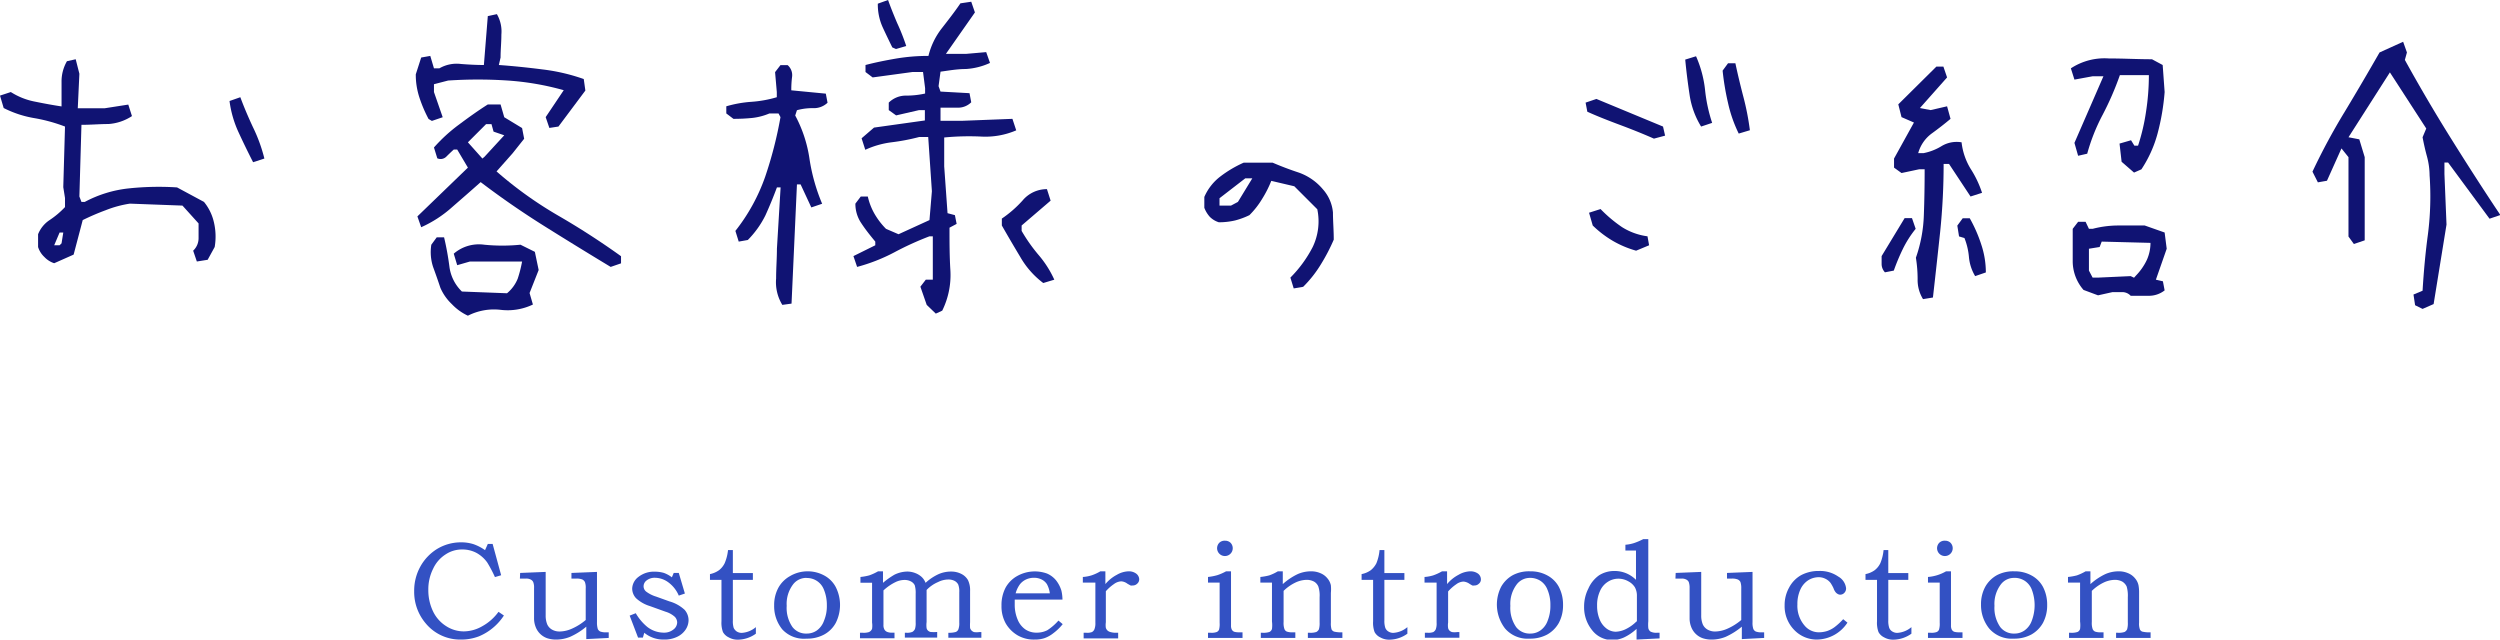
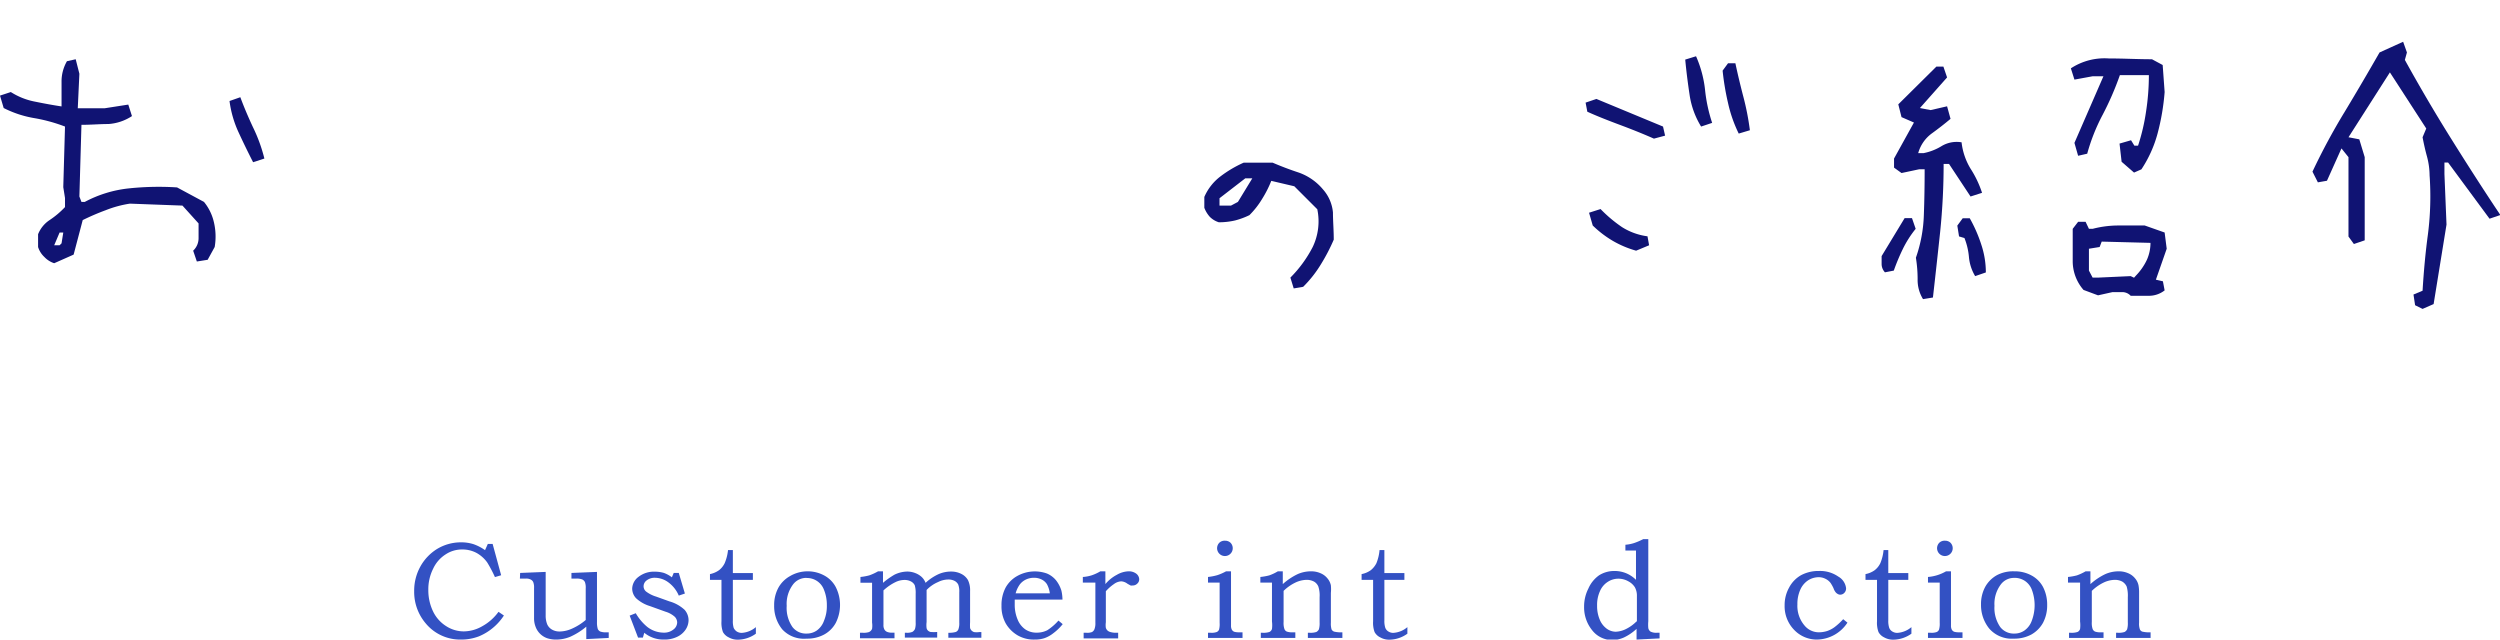
<svg xmlns="http://www.w3.org/2000/svg" width="217.3" height="55.59" viewBox="0 0 217.3 55.59">
  <g>
    <g>
      <path d="M4.71,22.88a2.07,2.07,0,0,1-.86-.55,2,2,0,0,1-.54-.86V20.36a2.66,2.66,0,0,1,1-1.23A7.62,7.62,0,0,0,5.65,18v-.79l-.15-.94L5.65,11A14.13,14.13,0,0,0,3,10.27,9.25,9.25,0,0,1,.32,9.39L0,8.31.94,8a6,6,0,0,0,2.13.84c.78.16,1.54.3,2.28.41V7.12a3.5,3.5,0,0,1,.47-1.8l.76-.17L6.9,6.41l-.14,3H9.1l2.05-.32.32,1a4.22,4.22,0,0,1-2.05.69c-.74,0-1.52.07-2.34.07L6.9,17.08l.18.47h.29a10.44,10.44,0,0,1,3.78-1.17,24.78,24.78,0,0,1,4.24-.09l2.34,1.26a4.31,4.31,0,0,1,.87,1.8,5.37,5.37,0,0,1,.06,2.12l-.61,1.11-.94.15-.32-.94a1.49,1.49,0,0,0,.47-1.09V19.42l-1.4-1.55-4.57-.17a9.6,9.6,0,0,0-2.1.57,20.67,20.67,0,0,0-2,.86l-.79,3Zm.64-1.73.15-.94H5.18l-.47,1.11h.47ZM22,14.1c-.43-.84-.85-1.7-1.26-2.59a9.35,9.35,0,0,1-.79-2.73l.94-.33c.31.84.68,1.71,1.09,2.59a13.73,13.73,0,0,1,1,2.74Z" style="fill: #101373" />
-       <path d="M47.75,11.12l-.32-.94L49,7.84A23.93,23.93,0,0,0,44.14,7a39.11,39.11,0,0,0-5.19,0l-1.23.32V8l.76,2.19-.94.32-.29-.17a11.65,11.65,0,0,1-.8-1.88,6.33,6.33,0,0,1-.31-2L36.61,5l.79-.14.32,1.08h.47a3,3,0,0,1,1.87-.38c.74.06,1.42.09,2,.09L42.4,1.4l.79-.17A3,3,0,0,1,43.58,3c0,.69-.07,1.34-.07,2l-.15.65c1.25.09,2.5.22,3.76.38a16.74,16.74,0,0,1,3.62.84l.14,1L48.54,11ZM53.08,23.2q-2.85-1.72-5.74-3.53t-5.56-3.84c-.83.74-1.67,1.47-2.51,2.2a10.32,10.32,0,0,1-2.66,1.72l-.33-.94,4.39-4.24L39.74,13h-.3c-.21.19-.43.4-.64.61a.7.7,0,0,1-.79.15l-.29-.94a13.82,13.82,0,0,1,2.19-2c.84-.63,1.67-1.22,2.49-1.74h1.11l.32,1.11,1.55.94.18.93-1,1.26-1.4,1.58a34.1,34.1,0,0,0,5.34,3.83q2.82,1.63,5.48,3.54v.62ZM40.67,27.44a4.53,4.53,0,0,1-1.39-1,4.32,4.32,0,0,1-1-1.42q-.31-.93-.63-1.8a4.14,4.14,0,0,1-.16-1.95l.47-.64h.64a24.72,24.72,0,0,1,.46,2.52,3.64,3.64,0,0,0,1.09,2.19l3.92.15A3.19,3.19,0,0,0,45,24.22a10.81,10.81,0,0,0,.38-1.49H40.85l-1.11.32-.3-1a3.34,3.34,0,0,1,2.65-.78,15.78,15.78,0,0,0,3.15,0l1.25.62.33,1.58-.79,2,.29,1a5.09,5.09,0,0,1-2.81.46A5,5,0,0,0,40.67,27.44Zm1.44-13.81,1.72-1.87-.93-.32-.18-.65h-.47l-1.58,1.58,1.26,1.41Z" style="fill: #101373" />
-       <path d="M68,26.5a3.76,3.76,0,0,1-.54-2.29c0-.89.07-1.75.07-2.59l.32-5.33h-.32q-.47,1.26-1,2.43A8.2,8.2,0,0,1,65,20.86l-.79.14-.29-.93a16.27,16.27,0,0,0,2.59-4.71,34.82,34.82,0,0,0,1.33-5.18l-.17-.32h-.79a5.33,5.33,0,0,1-1.48.39,16,16,0,0,1-1.65.08l-.62-.47V9.24a10.29,10.29,0,0,1,2.18-.39,10.19,10.19,0,0,0,2.21-.4V8l-.15-1.73.47-.61h.62a1.15,1.15,0,0,1,.39,1,8.86,8.86,0,0,0-.07,1.19l3,.29.15.79a1.72,1.72,0,0,1-1.26.47,5,5,0,0,0-1.4.18l-.15.46a11.41,11.41,0,0,1,1.24,3.76,16.34,16.34,0,0,0,1.1,3.91l-.94.32-.93-2h-.32l-.47,10.36Zm13.34.76-.79-.76L80,24.92l.47-.61h.61V20.54h-.29a26.53,26.53,0,0,0-3.07,1.4,15.4,15.4,0,0,1-3.22,1.26l-.32-.94,1.9-.94V21c-.43-.52-.82-1-1.19-1.56a3,3,0,0,1-.54-1.74l.47-.62h.61a5.37,5.37,0,0,0,.58,1.5,6.42,6.42,0,0,0,1,1.31l1.09.47,2.69-1.23L81,16.62l-.32-4.71h-.79a17.89,17.89,0,0,1-2.41.46,7.78,7.78,0,0,0-2.27.65l-.32-1,1.08-.93,4.42-.62V9.57h-.5l-2,.46-.64-.46V8.92a2.11,2.11,0,0,1,1.51-.61,7.45,7.45,0,0,0,1.65-.18V7.66l-.18-1.4h-.93l-3.45.47-.62-.47V5.65c.84-.22,1.73-.4,2.66-.56a16.73,16.73,0,0,1,2.81-.23A6.34,6.34,0,0,1,81.83,2.5C82.4,1.77,83,1,83.48.29l.94-.14.32.93-2.52,3.6H84l1.72-.15.33.94A5.84,5.84,0,0,1,83.93,6c-.73,0-1.45.13-2.18.23l-.17,1.26.17.47,2.52.14.15.79a1.62,1.62,0,0,1-1.17.47h-1.5V10.5h1.88L88,10.33l.33,1a6.78,6.78,0,0,1-3.06.54,22.54,22.54,0,0,0-3.2.08v2.51l.29,4.07.64.17.15.76-.62.33c0,1.24,0,2.5.08,3.75A7,7,0,0,1,81.9,27Zm-3.46-23-.32-.14c-.31-.63-.6-1.23-.86-1.8a4.79,4.79,0,0,1-.4-2L77.19,0c.22.62.48,1.27.79,2a18.4,18.4,0,0,1,.79,2ZM90.68,24.6a7.5,7.5,0,0,1-2-2.27Q87.88,21,87.08,19.6V19a9.92,9.92,0,0,0,1.8-1.57A2.75,2.75,0,0,1,91,16.44l.32,1L88.8,19.6v.47a14.33,14.33,0,0,0,1.48,2.1,9,9,0,0,1,1.36,2.14Z" style="fill: #101373" />
      <path d="M112.45,25.07l-.29-.94a10.63,10.63,0,0,0,1.94-2.66,5.15,5.15,0,0,0,.4-3.28l-2-2-2-.47a9.53,9.53,0,0,1-.79,1.56,7.25,7.25,0,0,1-1.11,1.42,6.65,6.65,0,0,1-1.24.46,6.1,6.1,0,0,1-1.42.16,1.92,1.92,0,0,1-.78-.47,2.49,2.49,0,0,1-.48-.79v-.94a4.46,4.46,0,0,1,1.42-1.8,10,10,0,0,1,2-1.18h2.52c.72.31,1.48.6,2.27.86A4.83,4.83,0,0,1,115,16.47a3.49,3.49,0,0,1,.86,2c0,.73.07,1.52.07,2.36a16.1,16.1,0,0,1-1.09,2.1,10.16,10.16,0,0,1-1.57,2Zm-4.85-7.52,1.25-2.05h-.61L106,17.23v.64h1Z" style="fill: #101373" />
      <path d="M143.76,12.05c-.93-.41-1.9-.8-2.89-1.17s-2-.76-2.9-1.17l-.15-.79.94-.32L144.55,11l.18.79Zm-1.55,9.74a8.72,8.72,0,0,1-2.05-.87,9.15,9.15,0,0,1-1.72-1.32l-.32-1.11,1-.32A11.81,11.81,0,0,0,141,19.75a5.5,5.5,0,0,0,2.2.79l.14.78ZM147.86,11a7.28,7.28,0,0,1-1-2.75c-.15-1-.28-2-.38-3.07l.94-.29a9.84,9.84,0,0,1,.78,2.89,13.49,13.49,0,0,0,.62,2.9Zm3.27.61a11.8,11.8,0,0,1-.93-2.66,22.57,22.57,0,0,1-.47-2.81l.47-.64h.64c.2.94.43,1.9.69,2.9a22.76,22.76,0,0,1,.57,2.92Z" style="fill: #101373" />
      <path d="M163.84,23.67a1.06,1.06,0,0,1-.29-.71v-.7l2-3.3h.64l.32.93a9.19,9.19,0,0,0-1.11,1.74,17.68,17.68,0,0,0-.79,1.89ZM167.15,26a3.15,3.15,0,0,1-.47-1.72,11.82,11.82,0,0,0-.15-1.88,12.32,12.32,0,0,0,.69-3.69c.05-1.3.07-2.64.07-4h-.46l-1.55.33-.65-.47v-.79l1.73-3.13-1.08-.47L165,9.07l3.31-3.28h.61l.32.94-2.36,2.66.93.18,1.43-.33.3,1.09c-.51.43-1.05.85-1.63,1.27a3.17,3.17,0,0,0-1.18,1.71h.47a4.73,4.73,0,0,0,1.56-.61,2.54,2.54,0,0,1,1.74-.33,5.62,5.62,0,0,0,.78,2.29,9,9,0,0,1,1,2.1l-1,.32-1.87-2.83h-.47a57.5,57.5,0,0,1-.3,5.89q-.31,2.91-.63,5.72Zm4.53-2a3.91,3.91,0,0,1-.54-1.66,5.84,5.84,0,0,0-.39-1.65l-.47-.14-.15-.94.47-.64h.61a12.25,12.25,0,0,1,1,2.28,7.64,7.64,0,0,1,.4,2.43ZM185.49,15l-1.08-.94-.18-1.58,1-.29.29.47h.32a17.41,17.41,0,0,0,.7-3,20.72,20.72,0,0,0,.24-3.13h-2.52A25.73,25.73,0,0,1,182.75,10a16.55,16.55,0,0,0-1.33,3.36l-.79.18-.32-1.12,2.52-5.79h-.94l-1.58.29L180,5.94a5.33,5.33,0,0,1,3.29-.86c1.26,0,2.51.07,3.76.07l.93.5L188.15,8a19.94,19.94,0,0,1-.61,3.59,10.6,10.6,0,0,1-1.41,3.13Zm-3.13,10.67-1.26-.47a3.8,3.8,0,0,1-.94-2.51V19.89l.47-.61h.65l.29.61h.32a8.88,8.88,0,0,1,2.27-.29h2.26l1.73.61.18,1.41-.94,2.69.61.14.15.79a2.21,2.21,0,0,1-1.4.47H185.2a1,1,0,0,0-.72-.32h-.86Zm3.3-1.72a5.07,5.07,0,0,0,.94-1.35,3.59,3.59,0,0,0,.32-1.49L182.68,21l-.18.47-.93.15v1.9l.32.61h.47L185.2,24l.29.14Z" style="fill: #101373" />
      <path d="M210.57,26.85l-.65-.32-.14-.93.79-.33c.1-1.67.25-3.32.47-4.94a25.9,25.9,0,0,0,.14-5.09,6.49,6.49,0,0,0-.23-1.65c-.16-.58-.28-1.13-.38-1.66l.32-.76-3.16-4.88-3.6,5.64.94.18.47,1.55v7.23l-.94.32-.47-.65v-6.9l-.61-.76-1.26,2.81-.79.14-.47-.93a55.62,55.62,0,0,1,2.83-5.25q1.56-2.59,3-5.11l2.05-.93.33.93-.18.65c1.27,2.3,2.6,4.57,4,6.81s2.83,4.47,4.3,6.67l-.94.32-3.6-4.88h-.32v1l.18,4.39-1.12,6.91Z" style="fill: #101373" />
    </g>
    <g>
      <path d="M42.4,47.28h.42L43.56,50l-.54.16a11.13,11.13,0,0,0-.67-1.27,2.84,2.84,0,0,0-.93-.83,2.61,2.61,0,0,0-1.24-.3,2.57,2.57,0,0,0-1.45.43,2.93,2.93,0,0,0-1.08,1.24,4,4,0,0,0-.42,1.85,4.23,4.23,0,0,0,.42,1.88,3.07,3.07,0,0,0,1.14,1.27,2.82,2.82,0,0,0,1.54.45,3.26,3.26,0,0,0,1.59-.45,4.29,4.29,0,0,0,1.41-1.25l.47.32a4.78,4.78,0,0,1-.78.92,4.73,4.73,0,0,1-1.39.89,4.27,4.27,0,0,1-1.58.28A3.88,3.88,0,0,1,37,54.18a4.22,4.22,0,0,1-1-2.79,4.32,4.32,0,0,1,.54-2.15A4.18,4.18,0,0,1,38,47.71a4,4,0,0,1,2.06-.57,3.52,3.52,0,0,1,1.1.16,4,4,0,0,1,1,.52Z" style="fill: #3351c3" />
      <path d="M45.21,49.8l2.22-.09v3.77a2,2,0,0,0,.14.8,1,1,0,0,0,.42.45,1.3,1.3,0,0,0,.67.16,2.7,2.7,0,0,0,1.06-.25,4.89,4.89,0,0,0,1.19-.75V51.16a1.41,1.41,0,0,0-.07-.57.52.52,0,0,0-.22-.22,1.34,1.34,0,0,0-.52-.08h-.43V49.8l2.22-.09v4.37a1.9,1.9,0,0,0,.07.59.45.45,0,0,0,.21.22,1.35,1.35,0,0,0,.55.07h.19v.49l-1.95.1V54.47a6,6,0,0,1-1.4.88,3.22,3.22,0,0,1-1.21.24,2.41,2.41,0,0,1-.8-.12,1.66,1.66,0,0,1-1-1,2,2,0,0,1-.13-.74V51.11a1.25,1.25,0,0,0-.07-.51.45.45,0,0,0-.21-.22.8.8,0,0,0-.41-.09h-.54Z" style="fill: #3351c3" />
      <path d="M58.56,49.8H59l.53,1.79-.53.18a2.76,2.76,0,0,0-.89-1.14,2,2,0,0,0-1.16-.41,1.13,1.13,0,0,0-.73.22.64.64,0,0,0-.28.51.6.6,0,0,0,.21.46,2.79,2.79,0,0,0,.89.45l1.14.41a3.25,3.25,0,0,1,1.32.73,1.37,1.37,0,0,1,.35.91,1.5,1.5,0,0,1-.26.82,1.81,1.81,0,0,1-.75.63,2.49,2.49,0,0,1-1.12.23A2.61,2.61,0,0,1,56,55l-.12.42h-.42l-.73-1.91.53-.21a4.39,4.39,0,0,0,1,1.19,2.35,2.35,0,0,0,1.43.5,1.28,1.28,0,0,0,.84-.27.79.79,0,0,0,.33-.61.72.72,0,0,0-.21-.5,2.11,2.11,0,0,0-.8-.44l-1.36-.49A3.08,3.08,0,0,1,55.29,52a1.23,1.23,0,0,1-.34-.86,1.33,1.33,0,0,1,.55-1,2.17,2.17,0,0,1,1.41-.45,2.81,2.81,0,0,1,.8.11,2.63,2.63,0,0,1,.69.38Z" style="fill: #3351c3" />
      <path d="M63.28,47.81h.42v2h1.74v.59H63.7v3.53a2,2,0,0,0,.07.64.76.76,0,0,0,.27.32.8.8,0,0,0,.43.12,2.09,2.09,0,0,0,1.23-.5v.57a2.72,2.72,0,0,1-1.56.52,1.56,1.56,0,0,1-.8-.2,1.13,1.13,0,0,1-.5-.46,2.34,2.34,0,0,1-.13-.94v-3.6h-1v-.5a2.05,2.05,0,0,0,.79-.34,1.74,1.74,0,0,0,.49-.61A3.94,3.94,0,0,0,63.28,47.81Z" style="fill: #3351c3" />
      <path d="M70.15,49.66a3,3,0,0,1,1.49.36,2.43,2.43,0,0,1,1,1,3.45,3.45,0,0,1,0,3.13,2.53,2.53,0,0,1-1,1,3.09,3.09,0,0,1-1.53.36A2.56,2.56,0,0,1,68,54.71a3.18,3.18,0,0,1-.71-2.08,3.14,3.14,0,0,1,.37-1.55,2.6,2.6,0,0,1,1-1A3,3,0,0,1,70.15,49.66Zm-.05.57a1.45,1.45,0,0,0-1.13.52,2.8,2.8,0,0,0-.59,1.91,2.92,2.92,0,0,0,.5,1.84,1.48,1.48,0,0,0,1.23.57A1.53,1.53,0,0,0,71,54.8a1.75,1.75,0,0,0,.62-.84,3.29,3.29,0,0,0,.25-1.35,3.49,3.49,0,0,0-.26-1.37,1.57,1.57,0,0,0-1.51-1Z" style="fill: #3351c3" />
      <path d="M74.79,50.65v-.5a4.64,4.64,0,0,0,.77-.14,4.42,4.42,0,0,0,.76-.35h.43v1a6.65,6.65,0,0,1,1-.71,2.61,2.61,0,0,1,1.1-.27,1.89,1.89,0,0,1,.7.13,1.71,1.71,0,0,1,.55.33,1.36,1.36,0,0,1,.35.52,4.32,4.32,0,0,1,1.14-.76,2.7,2.7,0,0,1,1.07-.22,1.91,1.91,0,0,1,.91.21,1.36,1.36,0,0,1,.57.54,2,2,0,0,1,.18.94v2.72a3.72,3.72,0,0,0,0,.5.57.57,0,0,0,.12.21.59.59,0,0,0,.22.14,1.62,1.62,0,0,0,.46,0h.18v.49H82.43V55a2.08,2.08,0,0,0,.65-.07.43.43,0,0,0,.22-.22,1.53,1.53,0,0,0,.08-.6V51.49a1.73,1.73,0,0,0-.09-.68.76.76,0,0,0-.32-.32,1.16,1.16,0,0,0-.56-.12,2,2,0,0,0-.87.22,3,3,0,0,0-1,.69v2.79a2,2,0,0,0,0,.53.4.4,0,0,0,.12.21.48.48,0,0,0,.22.12,3.23,3.23,0,0,0,.58,0v.49H78.65V55h.17a1.14,1.14,0,0,0,.49-.08.6.6,0,0,0,.22-.25,1.67,1.67,0,0,0,.06-.56v-2.5a2.37,2.37,0,0,0-.08-.74.75.75,0,0,0-.33-.33,1.13,1.13,0,0,0-.56-.13,1.8,1.8,0,0,0-.77.18,4.26,4.26,0,0,0-1.06.73v3a.76.76,0,0,0,.08.39.48.48,0,0,0,.23.21,1,1,0,0,0,.43.07h.22v.49h-3V55H75a1.46,1.46,0,0,0,.53-.06.53.53,0,0,0,.27-.28,1.88,1.88,0,0,0,0-.55V50.65Z" style="fill: #3351c3" />
      <path d="M92,53.94l.37.31a4.38,4.38,0,0,1-.83.8,2.64,2.64,0,0,1-.76.42,2.59,2.59,0,0,1-.83.12,2.81,2.81,0,0,1-1.47-.35,2.89,2.89,0,0,1-1.06-1.05,3.05,3.05,0,0,1-.37-1.54,3.26,3.26,0,0,1,.36-1.58,2.61,2.61,0,0,1,1-1A3.13,3.13,0,0,1,91,49.85a2.08,2.08,0,0,1,.79.59,2.72,2.72,0,0,1,.47.91,3.7,3.7,0,0,1,.09.77H88.2c0,.19,0,.33,0,.43a3.27,3.27,0,0,0,.26,1.32,1.91,1.91,0,0,0,.68.85,1.74,1.74,0,0,0,1,.27,2,2,0,0,0,.89-.21A4.56,4.56,0,0,0,92,53.94Zm-.75-2.37a2.22,2.22,0,0,0-.25-.79,1.15,1.15,0,0,0-.46-.41,1.47,1.47,0,0,0-.67-.15,1.65,1.65,0,0,0-.69.15,1.46,1.46,0,0,0-.53.42,2.36,2.36,0,0,0-.37.78Z" style="fill: #3351c3" />
      <path d="M94.12,50.64v-.49a3.22,3.22,0,0,0,.76-.14,3.83,3.83,0,0,0,.76-.35h.44v1.11a3.25,3.25,0,0,1,1-.81,2.13,2.13,0,0,1,1-.3,1.06,1.06,0,0,1,.68.2.64.64,0,0,1,.26.5.5.5,0,0,1-.17.37.55.55,0,0,1-.4.16.5.5,0,0,1-.18,0L98,50.74a1,1,0,0,0-.54-.21,1.16,1.16,0,0,0-.64.24,3.69,3.69,0,0,0-.7.62v2.7a1.69,1.69,0,0,0,0,.48.54.54,0,0,0,.13.22.57.57,0,0,0,.21.13A1.66,1.66,0,0,0,97,55h.19v.49h-3V55h.25a1.15,1.15,0,0,0,.47-.06.49.49,0,0,0,.22-.25,1.4,1.4,0,0,0,.08-.56V50.64Z" style="fill: #3351c3" />
      <path d="M105,50.64v-.49a4.76,4.76,0,0,0,.82-.16,4.54,4.54,0,0,0,.75-.33H107v4.7a.76.76,0,0,0,.07.37.44.44,0,0,0,.2.18,1.44,1.44,0,0,0,.45.05H108v.49h-3V55h.24a1.27,1.27,0,0,0,.53-.07.41.41,0,0,0,.19-.2,1.9,1.9,0,0,0,.05-.6V50.64ZM106.49,47a.65.65,0,0,1,.48.19.68.68,0,1,1-1,0A.65.65,0,0,1,106.49,47Z" style="fill: #3351c3" />
      <path d="M109.55,50.64v-.49a4.9,4.9,0,0,0,.78-.14,4.07,4.07,0,0,0,.74-.35h.43v1.11a5.34,5.34,0,0,1,1.32-.88,2.87,2.87,0,0,1,1.11-.23,2,2,0,0,1,.84.16,1.51,1.51,0,0,1,.6.44,1.35,1.35,0,0,1,.31.62,3.53,3.53,0,0,1,0,.66v2.58a1.76,1.76,0,0,0,.06.59.41.41,0,0,0,.22.19,2.54,2.54,0,0,0,.72.06v.49h-3V55h.16a1.57,1.57,0,0,0,.58-.07.54.54,0,0,0,.22-.23,1.88,1.88,0,0,0,.06-.6V51.91a2.5,2.5,0,0,0-.11-.93.91.91,0,0,0-.36-.42,1.34,1.34,0,0,0-.66-.16,2.38,2.38,0,0,0-1,.25,3.78,3.78,0,0,0-1,.71v2.7a1.62,1.62,0,0,0,.07.61.38.38,0,0,0,.22.23,1.48,1.48,0,0,0,.56.06h.17v.49h-3V55h.15a1.66,1.66,0,0,0,.6-.07.44.44,0,0,0,.22-.26,2.59,2.59,0,0,0,0-.65V50.64Z" style="fill: #3351c3" />
      <path d="M119.91,47.81h.42v2h1.74v.59h-1.74v3.53a1.91,1.91,0,0,0,.08.64.64.64,0,0,0,.27.32.79.79,0,0,0,.42.12,2.09,2.09,0,0,0,1.23-.5v.57a2.72,2.72,0,0,1-1.55.52,1.57,1.57,0,0,1-.81-.2,1.1,1.1,0,0,1-.49-.46,2.34,2.34,0,0,1-.13-.94v-3.6h-1v-.5a2,2,0,0,0,.8-.34,1.86,1.86,0,0,0,.49-.61A4,4,0,0,0,119.91,47.81Z" style="fill: #3351c3" />
-       <path d="M123.82,50.64v-.49a3.32,3.32,0,0,0,.76-.14,4.42,4.42,0,0,0,.76-.35h.44v1.11a3.22,3.22,0,0,1,1-.81,2.13,2.13,0,0,1,1-.3,1.11,1.11,0,0,1,.69.2.63.63,0,0,1,.25.5.46.46,0,0,1-.17.37.54.54,0,0,1-.4.16.5.5,0,0,1-.18,0l-.22-.13a1.09,1.09,0,0,0-.54-.21,1.14,1.14,0,0,0-.64.24,3.69,3.69,0,0,0-.7.62v2.7a1.69,1.69,0,0,0,0,.48.43.43,0,0,0,.12.22.54.54,0,0,0,.22.13,1.62,1.62,0,0,0,.45,0h.19v.49h-3V55h.26a1.22,1.22,0,0,0,.47-.06.54.54,0,0,0,.22-.25,1.45,1.45,0,0,0,.07-.56V50.64Z" style="fill: #3351c3" />
-       <path d="M133,49.66a3,3,0,0,1,1.5.36,2.43,2.43,0,0,1,1,1,3.32,3.32,0,0,1,.36,1.56,3.22,3.22,0,0,1-.37,1.57,2.66,2.66,0,0,1-1,1,3.1,3.1,0,0,1-1.54.36,2.58,2.58,0,0,1-2.13-.88,3.41,3.41,0,0,1-.34-3.63,2.63,2.63,0,0,1,1-1A3,3,0,0,1,133,49.66Zm0,.57a1.44,1.44,0,0,0-1.13.52,2.8,2.8,0,0,0-.59,1.91,2.92,2.92,0,0,0,.5,1.84,1.48,1.48,0,0,0,1.22.57,1.51,1.51,0,0,0,.89-.27,1.76,1.76,0,0,0,.63-.84,3.46,3.46,0,0,0,.24-1.35,3.32,3.32,0,0,0-.26-1.37,1.6,1.6,0,0,0-.6-.75A1.66,1.66,0,0,0,132.92,50.23Z" style="fill: #3351c3" />
      <path d="M141.28,47.85v-.5a3.26,3.26,0,0,0,.73-.14,5.36,5.36,0,0,0,.82-.35h.44V54a3.21,3.21,0,0,0,0,.59.47.47,0,0,0,.2.31A1.08,1.08,0,0,0,144,55h.25v.49l-2,.1v-.93a4.3,4.3,0,0,1-1.1.75,2.51,2.51,0,0,1-1,.22,2.19,2.19,0,0,1-1.76-.85,3.16,3.16,0,0,1-.7-2.05,3.43,3.43,0,0,1,.37-1.57A2.76,2.76,0,0,1,139,50a2.47,2.47,0,0,1,1.33-.37,2.66,2.66,0,0,1,1,.19,2.6,2.6,0,0,1,.87.58V47.85Zm1,6.19V51.82a1.53,1.53,0,0,0-.18-.78,1.49,1.49,0,0,0-.58-.52,1.73,1.73,0,0,0-.84-.22,1.67,1.67,0,0,0-.94.28,1.78,1.78,0,0,0-.67.8,2.88,2.88,0,0,0-.25,1.27,3,3,0,0,0,.23,1.21,1.85,1.85,0,0,0,.6.78,1.36,1.36,0,0,0,.78.27,2.17,2.17,0,0,0,.89-.23A3.43,3.43,0,0,0,142.26,54Z" style="fill: #3351c3" />
-       <path d="M145.65,49.8l2.22-.09v3.77a2,2,0,0,0,.14.8,1,1,0,0,0,.42.45,1.3,1.3,0,0,0,.67.16,2.74,2.74,0,0,0,1.06-.25,4.89,4.89,0,0,0,1.19-.75V51.16a1.62,1.62,0,0,0-.07-.57.49.49,0,0,0-.23-.22,1.29,1.29,0,0,0-.51-.08h-.43V49.8l2.22-.09v4.37a1.63,1.63,0,0,0,.07.59.45.45,0,0,0,.21.22,1.32,1.32,0,0,0,.55.07h.18v.49l-1.94.1V54.47a6.2,6.2,0,0,1-1.4.88,3.22,3.22,0,0,1-1.21.24,2.41,2.41,0,0,1-.8-.12,1.66,1.66,0,0,1-1-1,2,2,0,0,1-.13-.74V51.11a1.46,1.46,0,0,0-.07-.51.45.45,0,0,0-.21-.22.8.8,0,0,0-.41-.09h-.54Z" style="fill: #3351c3" />
      <path d="M160.21,53.82l.37.3a3.22,3.22,0,0,1-2.64,1.47,2.71,2.71,0,0,1-2-.85,2.94,2.94,0,0,1-.82-2.13,3.09,3.09,0,0,1,.38-1.52A2.66,2.66,0,0,1,156.54,50a3.2,3.2,0,0,1,1.57-.37,2.76,2.76,0,0,1,1.68.49,1.33,1.33,0,0,1,.67,1,.54.54,0,0,1-.16.42.49.49,0,0,1-.35.15.42.42,0,0,1-.21-.06.6.6,0,0,1-.2-.17,1.1,1.1,0,0,1-.17-.33,3.48,3.48,0,0,0-.25-.45,1.24,1.24,0,0,0-.45-.37,1.31,1.31,0,0,0-.59-.14,1.72,1.72,0,0,0-.93.28,1.88,1.88,0,0,0-.67.81,3,3,0,0,0-.25,1.28,2.62,2.62,0,0,0,.62,1.83,1.61,1.61,0,0,0,1.27.59,2.48,2.48,0,0,0,.69-.11,2.38,2.38,0,0,0,.65-.34A5.45,5.45,0,0,0,160.21,53.82Z" style="fill: #3351c3" />
      <path d="M163.72,47.81h.41v2h1.74v.59h-1.74v3.53a1.91,1.91,0,0,0,.08.64.64.64,0,0,0,.27.32.8.8,0,0,0,.43.12,2.09,2.09,0,0,0,1.23-.5v.57a2.75,2.75,0,0,1-1.56.52,1.57,1.57,0,0,1-.81-.2,1.1,1.1,0,0,1-.49-.46,2.34,2.34,0,0,1-.13-.94v-3.6h-1v-.5a2,2,0,0,0,.8-.34,1.74,1.74,0,0,0,.49-.61A3.94,3.94,0,0,0,163.72,47.81Z" style="fill: #3351c3" />
      <path d="M167.58,50.64v-.49a3.74,3.74,0,0,0,1.57-.49h.43v4.7a.76.76,0,0,0,.07.37.44.44,0,0,0,.2.18,1.47,1.47,0,0,0,.46.05h.27v.49h-3V55h.24a1.27,1.27,0,0,0,.53-.07.41.41,0,0,0,.19-.2,1.8,1.8,0,0,0,.06-.6V50.64ZM169.07,47a.65.65,0,0,1,.48.19.68.68,0,1,1-1,0A.65.65,0,0,1,169.07,47Z" style="fill: #3351c3" />
      <path d="M175.08,49.66a3,3,0,0,1,1.5.36,2.43,2.43,0,0,1,1,1,3.32,3.32,0,0,1,.36,1.56,3.22,3.22,0,0,1-.37,1.57,2.66,2.66,0,0,1-1,1,3.1,3.1,0,0,1-1.54.36,2.58,2.58,0,0,1-2.13-.88,3.24,3.24,0,0,1-.71-2.08,3.14,3.14,0,0,1,.37-1.55,2.63,2.63,0,0,1,1-1A3,3,0,0,1,175.08,49.66Zm0,.57a1.43,1.43,0,0,0-1.13.52,2.8,2.8,0,0,0-.59,1.91,2.92,2.92,0,0,0,.5,1.84,1.48,1.48,0,0,0,1.22.57,1.51,1.51,0,0,0,.89-.27,1.76,1.76,0,0,0,.63-.84,3.83,3.83,0,0,0,0-2.72,1.6,1.6,0,0,0-.6-.75A1.63,1.63,0,0,0,175,50.23Z" style="fill: #3351c3" />
      <path d="M179.75,50.64v-.49a4.9,4.9,0,0,0,.78-.14,4.41,4.41,0,0,0,.75-.35h.42v1.11a5.34,5.34,0,0,1,1.32-.88,2.87,2.87,0,0,1,1.11-.23,2,2,0,0,1,.84.16,1.51,1.51,0,0,1,.6.44,1.35,1.35,0,0,1,.31.62,3.53,3.53,0,0,1,.05.66v2.58a1.46,1.46,0,0,0,.07.59.36.36,0,0,0,.21.19,2.54,2.54,0,0,0,.72.06v.49h-3V55h.16a1.57,1.57,0,0,0,.58-.07.54.54,0,0,0,.22-.23,1.88,1.88,0,0,0,.06-.6V51.91a2.81,2.81,0,0,0-.1-.93,1,1,0,0,0-.37-.42,1.34,1.34,0,0,0-.66-.16,2.38,2.38,0,0,0-1,.25,3.93,3.93,0,0,0-1,.71v2.7a1.62,1.62,0,0,0,.07.61.41.41,0,0,0,.22.23,1.48,1.48,0,0,0,.56.06h.17v.49h-3V55h.14a1.62,1.62,0,0,0,.6-.07.41.41,0,0,0,.22-.26,2.59,2.59,0,0,0,0-.65V50.64Z" style="fill: #3351c3" />
    </g>
  </g>
</svg>